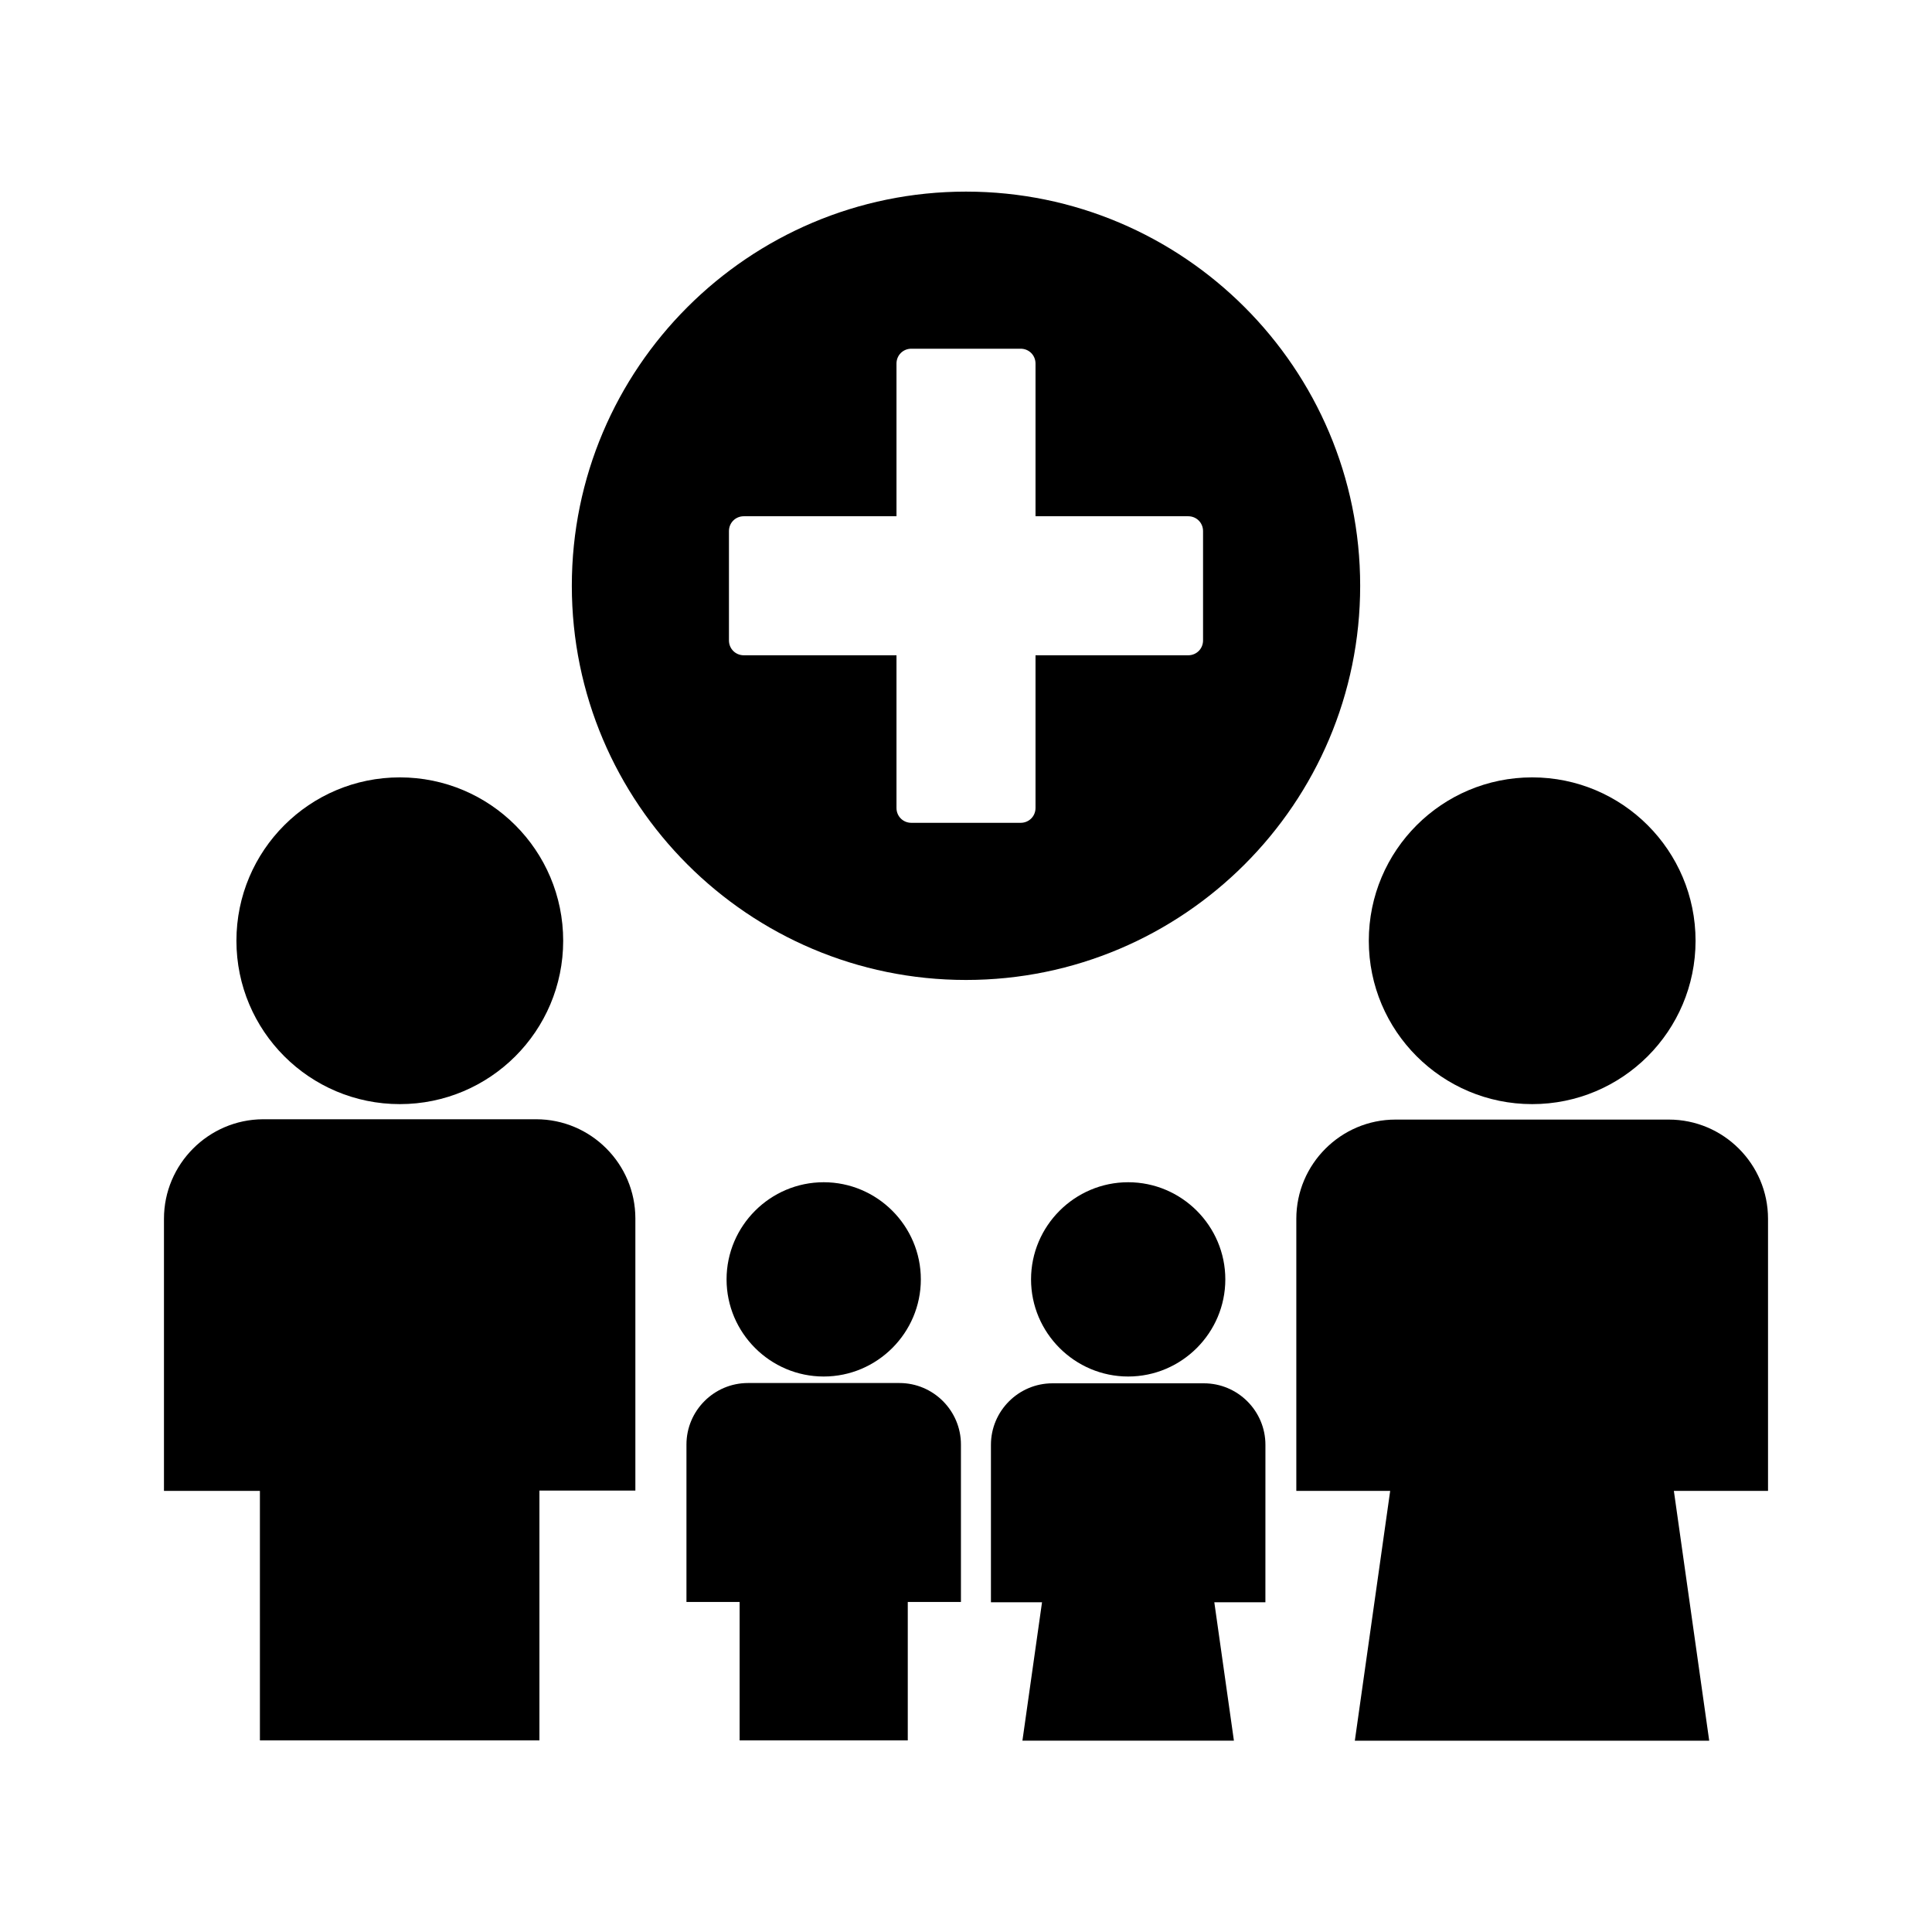
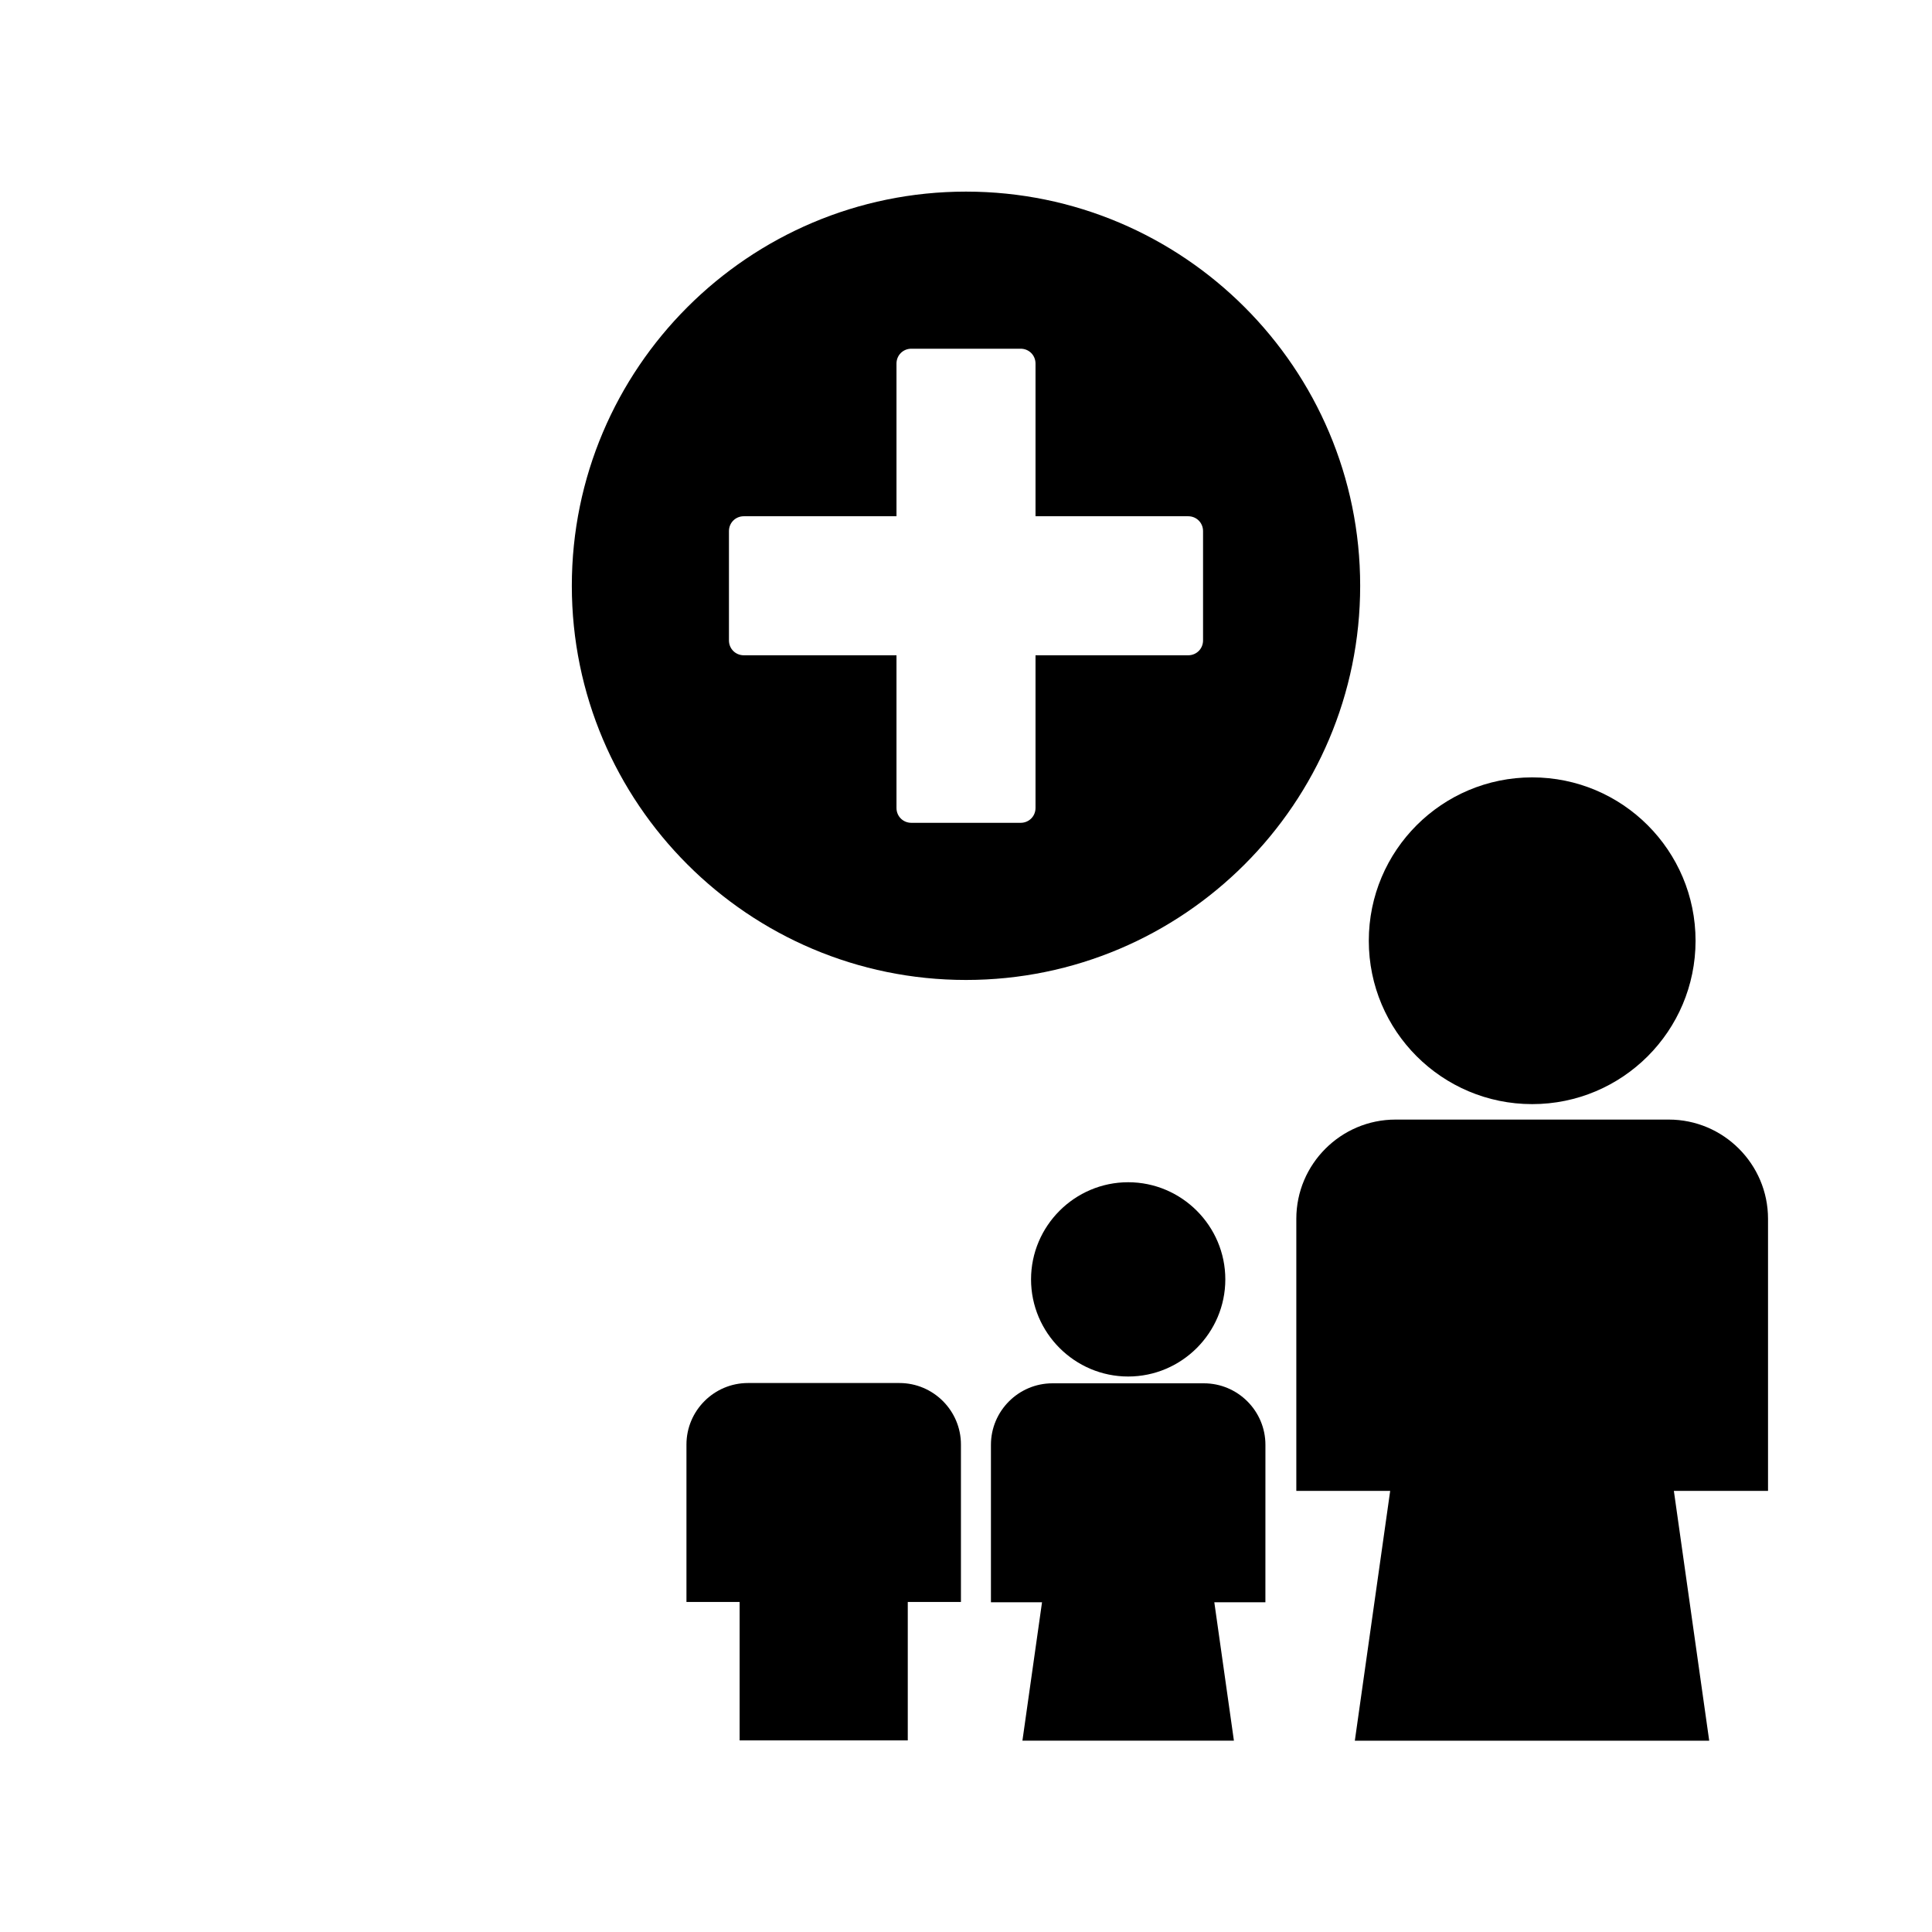
<svg xmlns="http://www.w3.org/2000/svg" fill="#000000" width="800px" height="800px" version="1.1" viewBox="144 144 512 512">
  <g>
    <path d="m400 403.7c57.625 0 104.46-46.84 104.46-104.46 0-57.625-46.84-104.46-104.46-104.46-57.625 0-104.46 46.84-104.46 104.46 0 57.621 46.84 104.46 104.46 104.46zm-62.82-118.95c0-2.203 1.73-3.938 3.938-3.938h40.461v-40.461c0-2.203 1.73-3.938 3.938-3.938h28.969c2.203 0 3.938 1.73 3.938 3.938v40.461h40.461c2.203 0 3.938 1.73 3.938 3.938v28.969c0 2.203-1.73 3.938-3.938 3.938h-40.461v40.461c0 2.203-1.73 3.938-3.938 3.938h-28.969c-2.203 0-3.938-1.73-3.938-3.938v-40.461h-40.461c-2.203 0-3.938-1.73-3.938-3.938z" />
-     <path d="m293.25 393.31c0 23.91-19.383 43.293-43.297 43.293-23.91 0-43.297-19.383-43.297-43.293 0-23.914 19.387-43.297 43.297-43.297 23.914 0 43.297 19.383 43.297 43.297" />
    <path d="m593.34 393.31c0 23.91-19.387 43.293-43.297 43.293-23.91 0-43.297-19.383-43.297-43.293 0-23.914 19.387-43.297 43.297-43.297 23.91 0 43.297 19.383 43.297 43.297" />
    <path d="m442.98 508.79c14.168 0 25.742-11.57 25.742-25.742 0-14.168-11.57-25.742-25.742-25.742-14.168 0-25.742 11.57-25.742 25.742s11.57 25.742 25.742 25.742z" />
    <path d="m479.35 526.89c0-8.973-7.32-16.297-16.297-16.297h-40.148c-8.973 0-16.297 7.32-16.297 16.297v41.723h13.539l-5.195 36.684h56.047l-5.195-36.684h13.539z" />
-     <path d="m362.29 508.79c14.168 0 25.742-11.57 25.742-25.742 0-14.168-11.57-25.742-25.742-25.742-14.168 0-25.742 11.57-25.742 25.742s11.57 25.742 25.742 25.742z" />
    <path d="m384.57 605.22v-36.684h14.09v-41.723c0-8.973-7.32-16.297-16.297-16.297h-40.148c-8.973 0-16.297 7.32-16.297 16.297v41.723h14.09v36.684z" />
    <path d="m513.83 440.7c-14.484 0-26.293 11.809-26.293 26.293v72.109h24.875l-9.367 66.203h93.914l-9.367-66.203h24.953v-72.109c0-14.484-11.809-26.293-26.293-26.293z" />
-     <path d="m212.88 605.22h74.074v-66.203h25.426v-72.109c0-14.484-11.809-26.293-26.293-26.293h-72.422c-14.402 0.078-26.211 11.887-26.211 26.371v72.109h25.426z" />
  </g>
</svg>